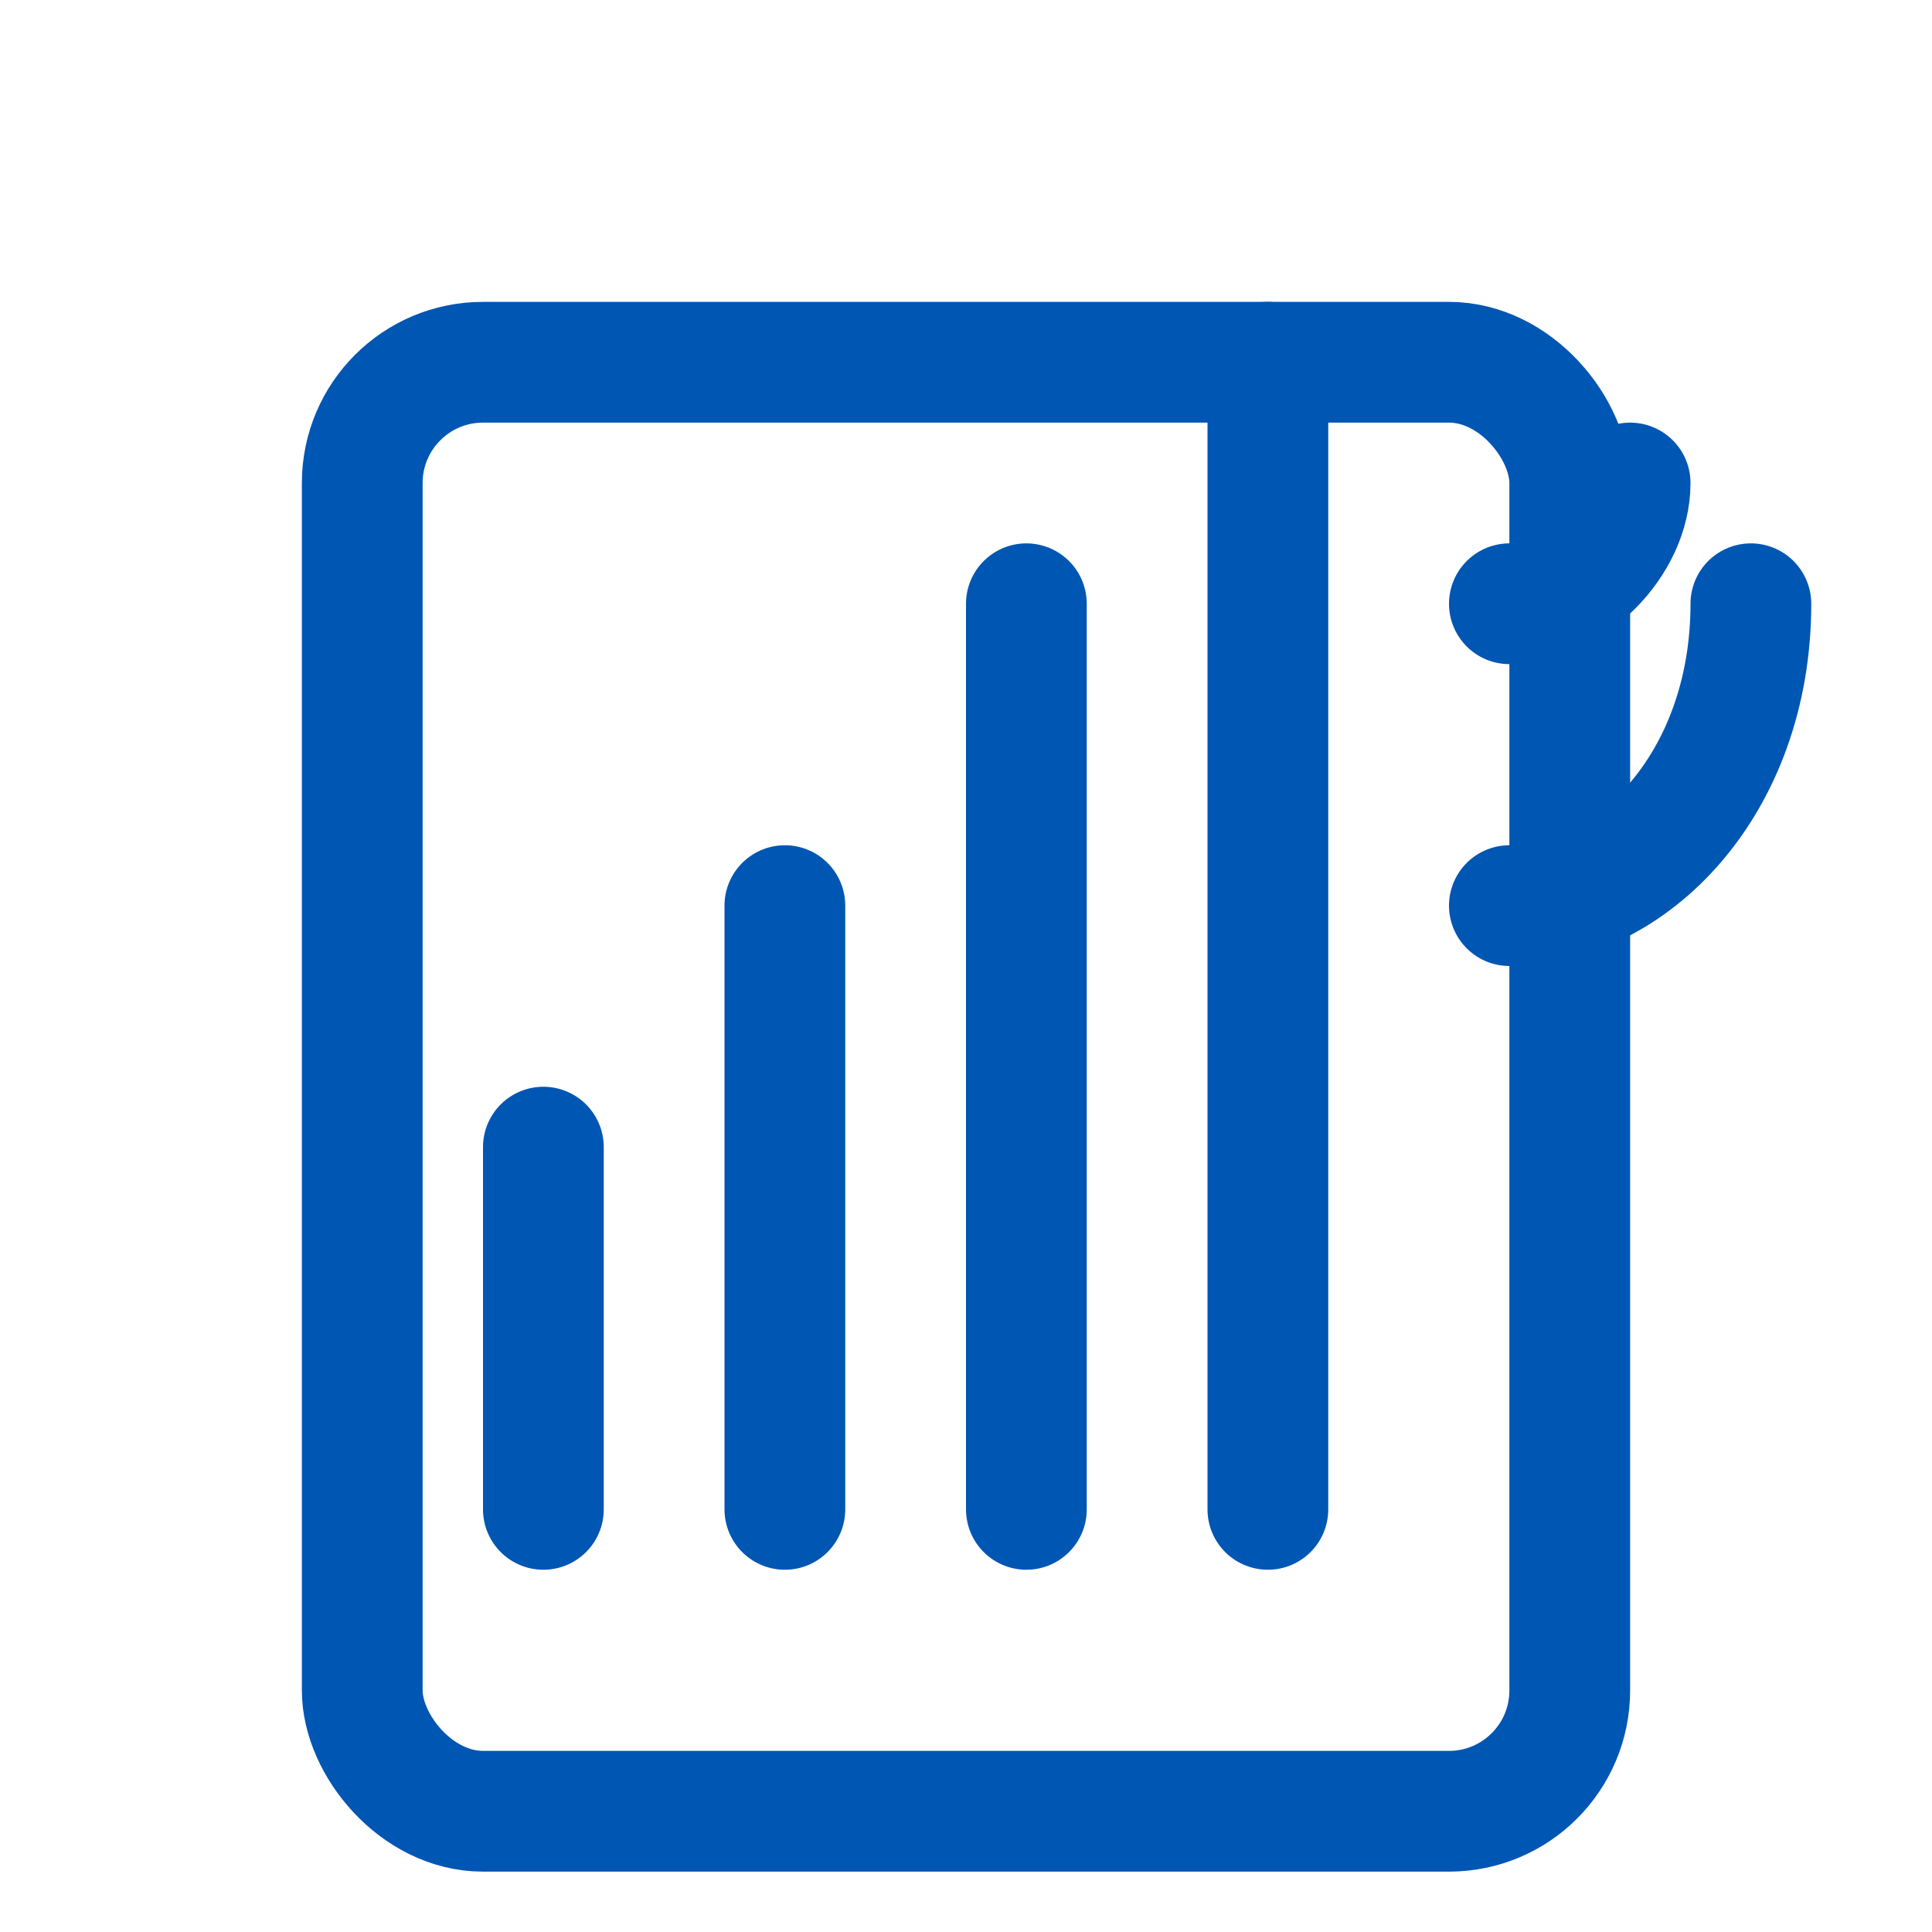
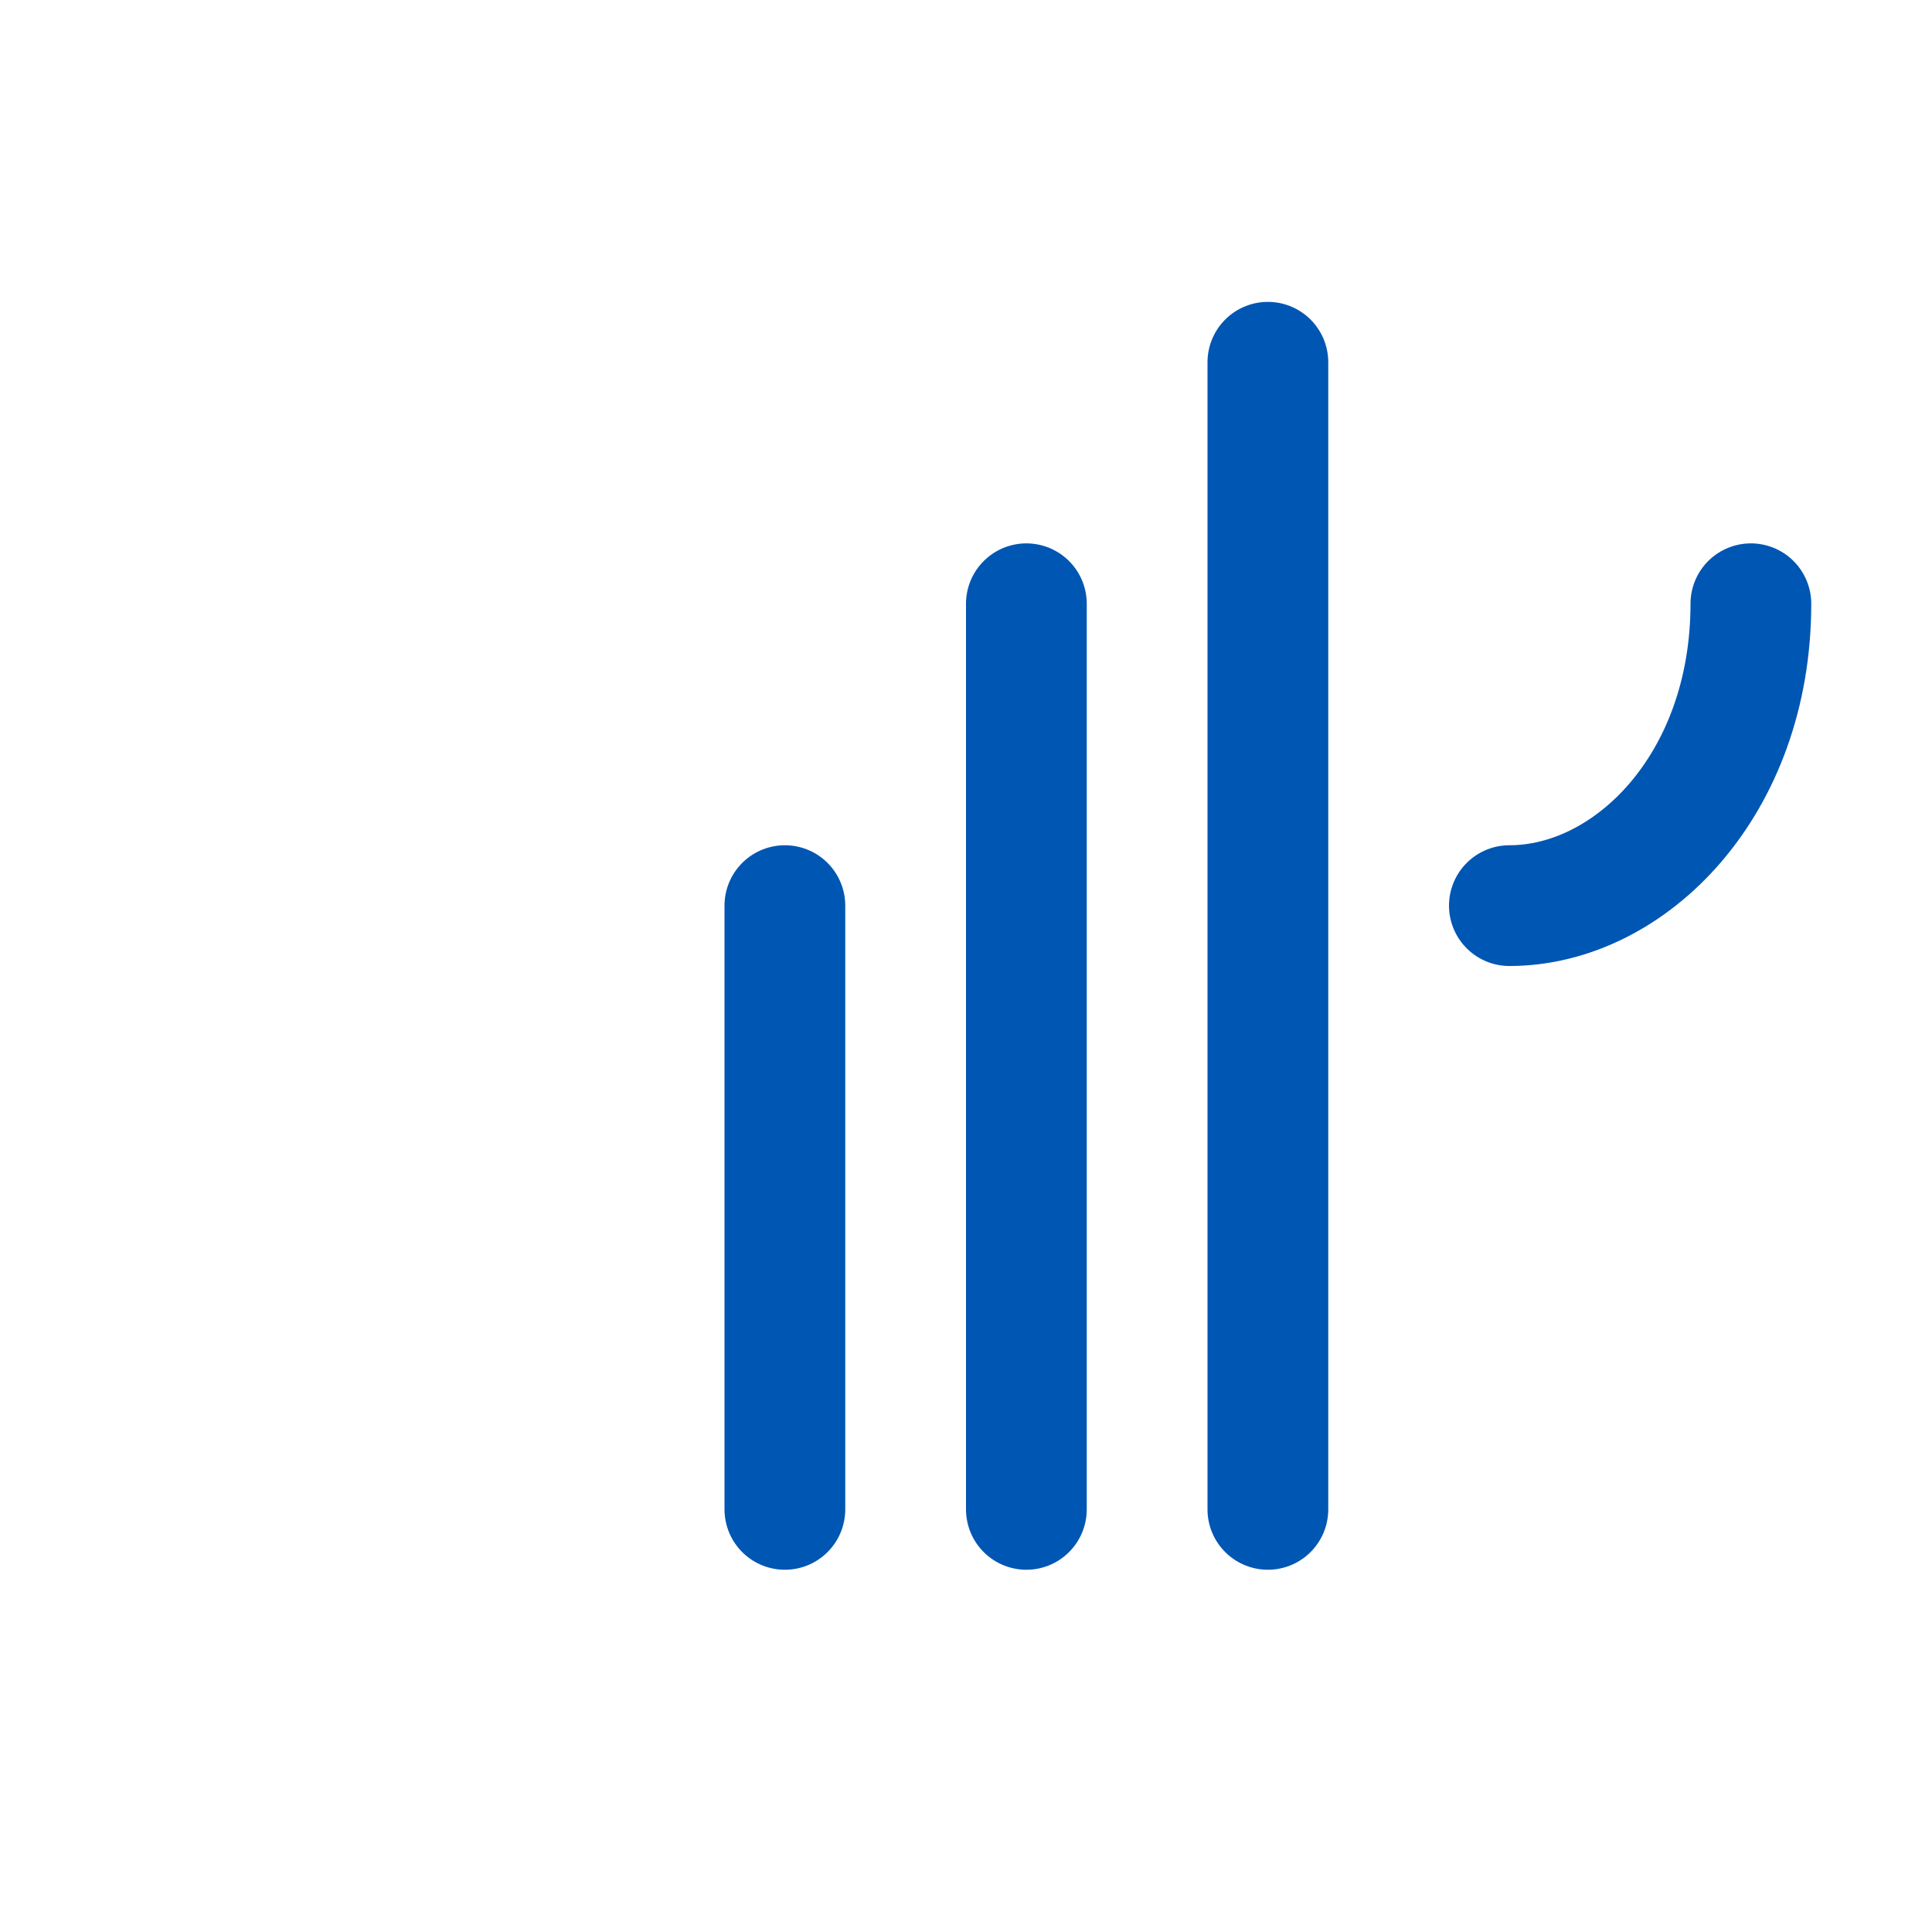
<svg xmlns="http://www.w3.org/2000/svg" width="64" height="64" viewBox="0 0 64 64" fill="none">
-   <path d="M18 38V50" stroke="#0056B3" stroke-width="4" stroke-linecap="round" />
  <path d="M26 30V50" stroke="#0056B3" stroke-width="4" stroke-linecap="round" />
  <path d="M34 20V50" stroke="#0056B3" stroke-width="4" stroke-linecap="round" />
  <path d="M42 12V50" stroke="#0056B3" stroke-width="4" stroke-linecap="round" />
-   <rect x="12" y="12" width="40" height="48" rx="4" stroke="#0056B3" stroke-width="4" stroke-linecap="round" />
  <path d="M50 30C54 30 58 26 58 20" stroke="#0056B3" stroke-width="4" stroke-linecap="round" />
-   <path d="M50 20C52 20 54 18 54 16" stroke="#0056B3" stroke-width="4" stroke-linecap="round" />
</svg>